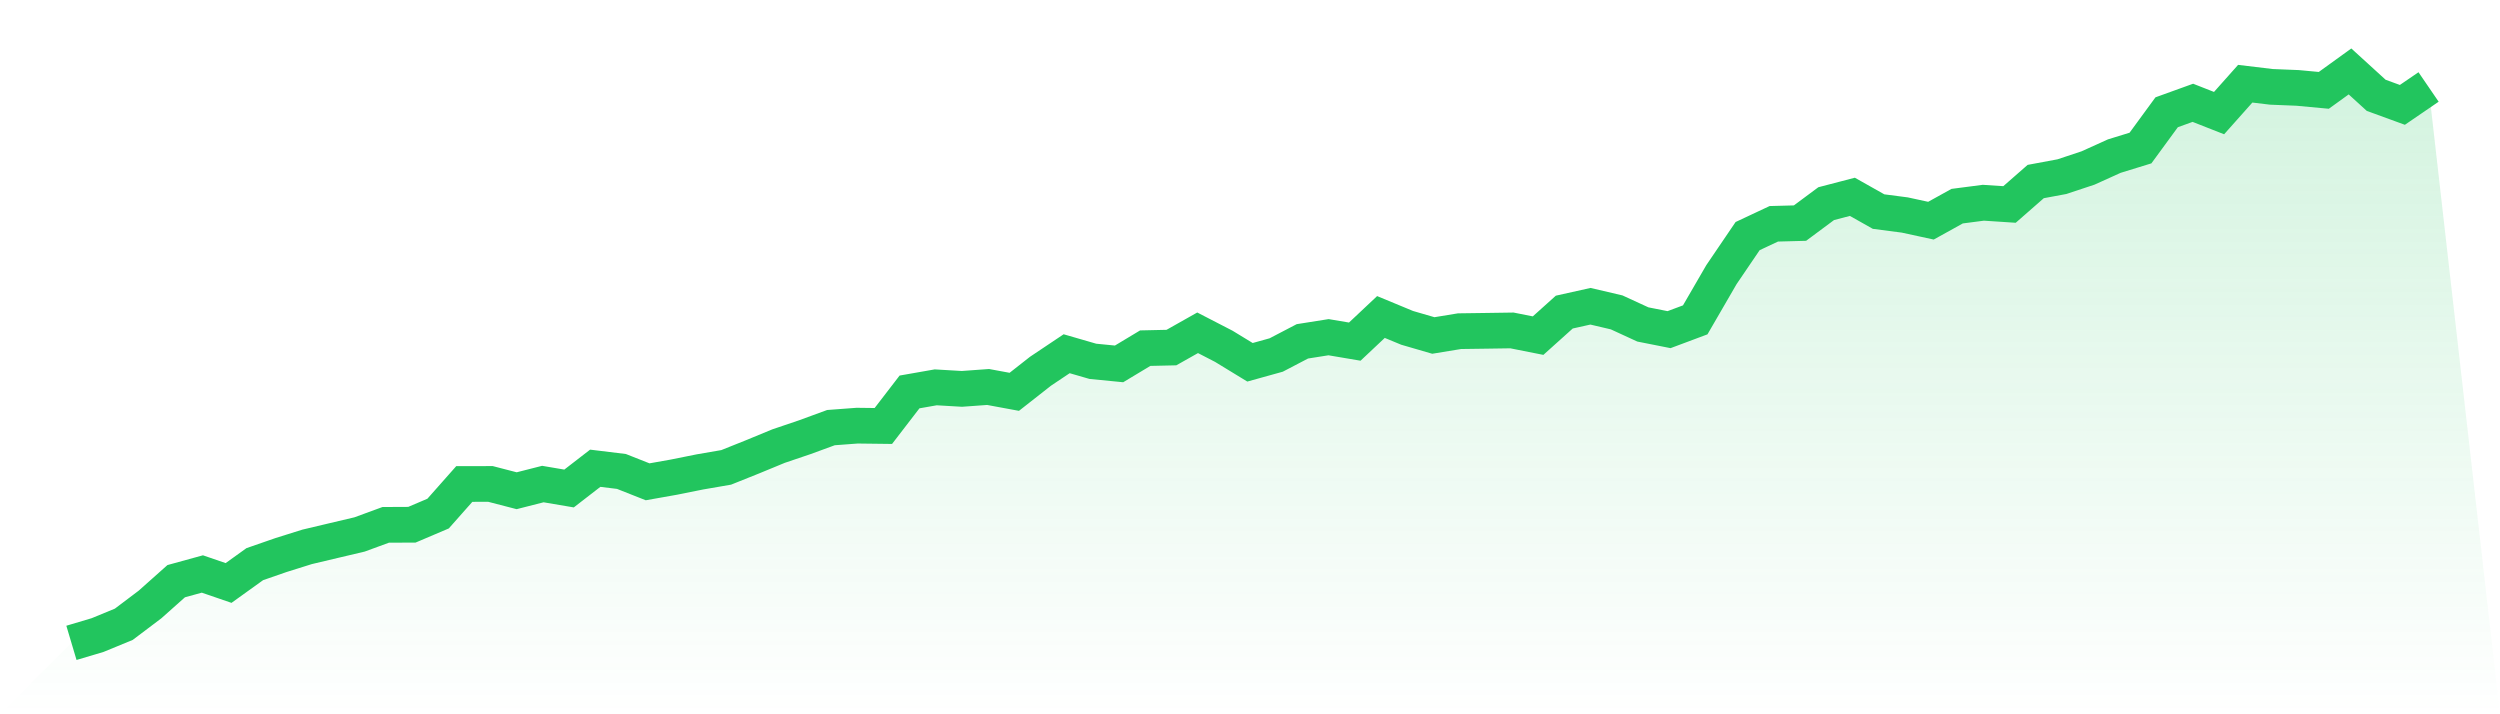
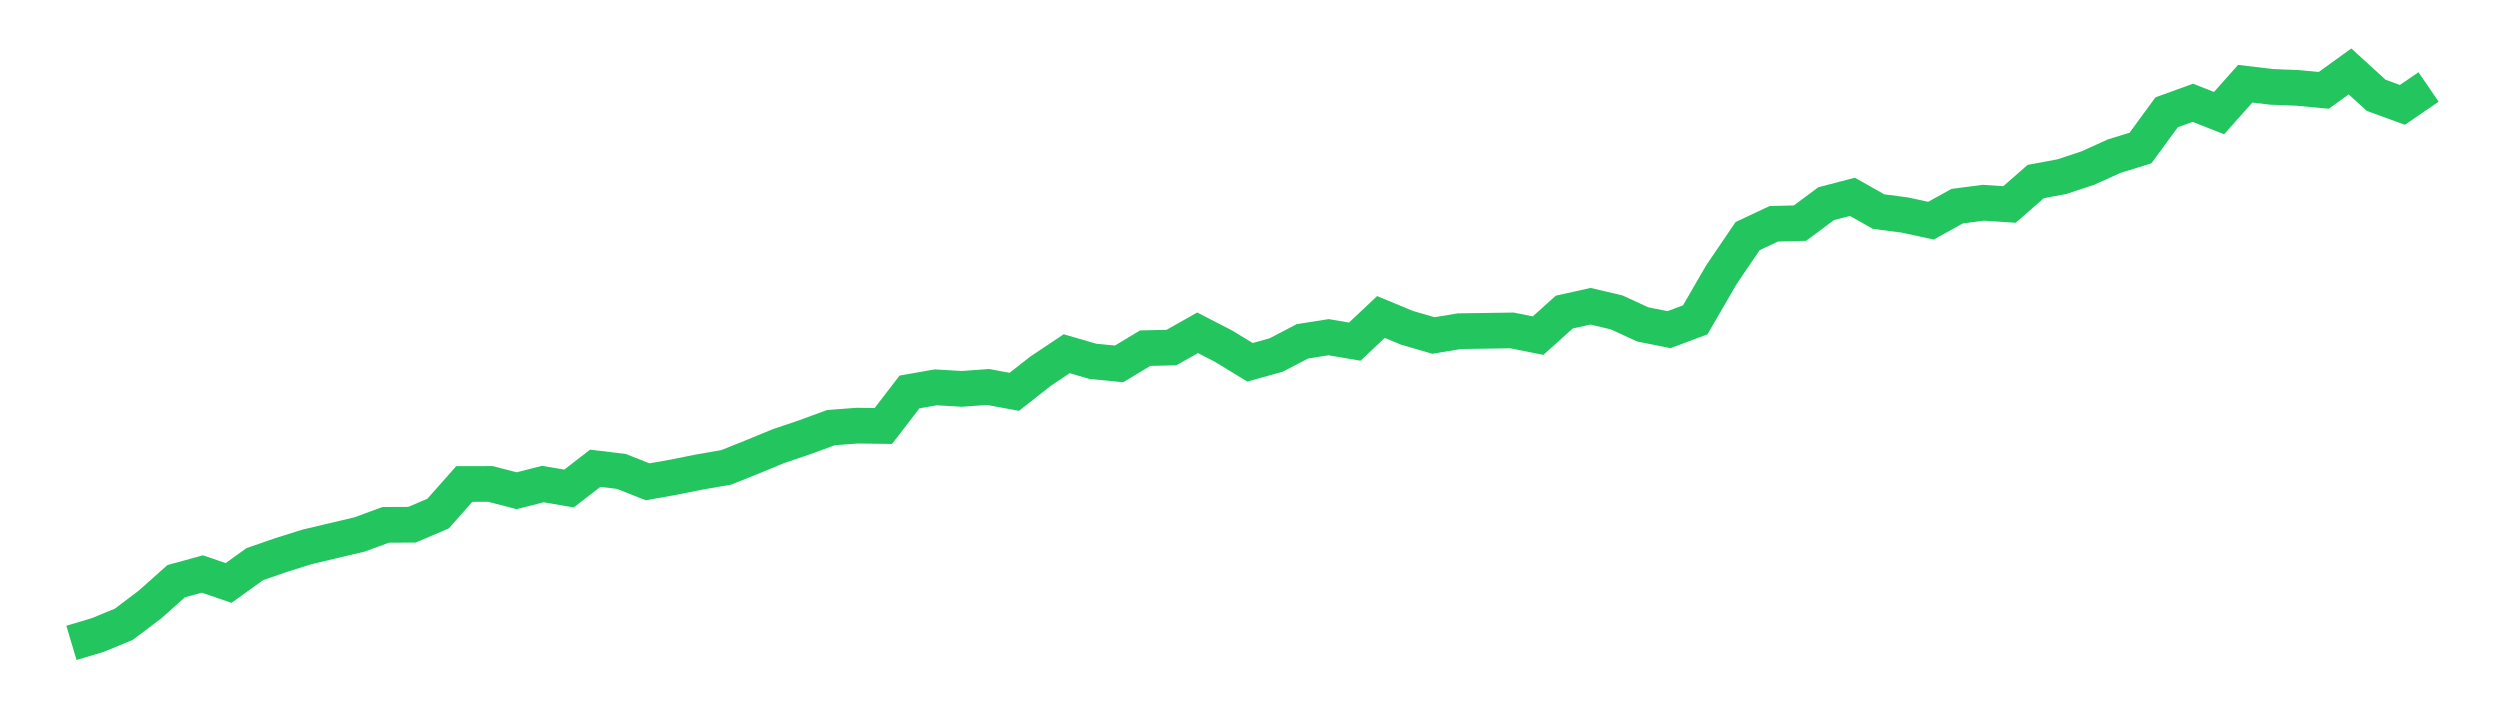
<svg xmlns="http://www.w3.org/2000/svg" viewBox="0 0 140 40">
  <defs>
    <linearGradient id="gradient" x1="0" x2="0" y1="0" y2="1">
      <stop offset="0%" stop-color="#22c55e" stop-opacity="0.2" />
      <stop offset="100%" stop-color="#22c55e" stop-opacity="0" />
    </linearGradient>
  </defs>
-   <path d="M4,36 L4,36 L5.467,35.563 L6.933,34.959 L8.4,33.852 L9.867,32.546 L11.333,32.143 L12.8,32.647 L14.267,31.593 L15.733,31.084 L17.2,30.624 L18.667,30.276 L20.133,29.93 L21.6,29.392 L23.067,29.385 L24.533,28.761 L26,27.104 L27.467,27.101 L28.933,27.481 L30.4,27.107 L31.867,27.356 L33.333,26.222 L34.8,26.401 L36.267,26.981 L37.733,26.721 L39.2,26.426 L40.667,26.173 L42.133,25.586 L43.6,24.981 L45.067,24.484 L46.533,23.947 L48,23.837 L49.467,23.855 L50.933,21.949 L52.4,21.691 L53.867,21.777 L55.333,21.671 L56.8,21.942 L58.267,20.79 L59.733,19.809 L61.2,20.234 L62.667,20.378 L64.133,19.497 L65.6,19.464 L67.067,18.636 L68.533,19.393 L70,20.288 L71.467,19.88 L72.933,19.115 L74.4,18.883 L75.867,19.131 L77.333,17.752 L78.8,18.36 L80.267,18.787 L81.733,18.546 L83.2,18.526 L84.667,18.504 L86.133,18.795 L87.6,17.477 L89.067,17.15 L90.533,17.494 L92,18.169 L93.467,18.46 L94.933,17.912 L96.4,15.381 L97.867,13.221 L99.333,12.533 L100.8,12.494 L102.267,11.404 L103.733,11.022 L105.2,11.849 L106.667,12.04 L108.133,12.358 L109.6,11.545 L111.067,11.354 L112.533,11.45 L114,10.166 L115.467,9.893 L116.933,9.406 L118.4,8.742 L119.867,8.29 L121.333,6.287 L122.8,5.757 L124.267,6.334 L125.733,4.688 L127.2,4.864 L128.667,4.923 L130.133,5.06 L131.6,4 L133.067,5.338 L134.533,5.873 L136,4.87 L140,40 L0,40 z" fill="url(#gradient)" />
  <path d="M4,36 L4,36 L5.467,35.563 L6.933,34.959 L8.4,33.852 L9.867,32.546 L11.333,32.143 L12.8,32.647 L14.267,31.593 L15.733,31.084 L17.2,30.624 L18.667,30.276 L20.133,29.93 L21.6,29.392 L23.067,29.385 L24.533,28.761 L26,27.104 L27.467,27.101 L28.933,27.481 L30.4,27.107 L31.867,27.356 L33.333,26.222 L34.8,26.401 L36.267,26.981 L37.733,26.721 L39.2,26.426 L40.667,26.173 L42.133,25.586 L43.6,24.981 L45.067,24.484 L46.533,23.947 L48,23.837 L49.467,23.855 L50.933,21.949 L52.4,21.691 L53.867,21.777 L55.333,21.671 L56.8,21.942 L58.267,20.79 L59.733,19.809 L61.2,20.234 L62.667,20.378 L64.133,19.497 L65.6,19.464 L67.067,18.636 L68.533,19.393 L70,20.288 L71.467,19.88 L72.933,19.115 L74.4,18.883 L75.867,19.131 L77.333,17.752 L78.8,18.36 L80.267,18.787 L81.733,18.546 L83.2,18.526 L84.667,18.504 L86.133,18.795 L87.6,17.477 L89.067,17.15 L90.533,17.494 L92,18.169 L93.467,18.46 L94.933,17.912 L96.4,15.381 L97.867,13.221 L99.333,12.533 L100.8,12.494 L102.267,11.404 L103.733,11.022 L105.2,11.849 L106.667,12.04 L108.133,12.358 L109.6,11.545 L111.067,11.354 L112.533,11.45 L114,10.166 L115.467,9.893 L116.933,9.406 L118.4,8.742 L119.867,8.29 L121.333,6.287 L122.8,5.757 L124.267,6.334 L125.733,4.688 L127.2,4.864 L128.667,4.923 L130.133,5.06 L131.6,4 L133.067,5.338 L134.533,5.873 L136,4.87" fill="none" stroke="#22c55e" stroke-width="2" />
</svg>